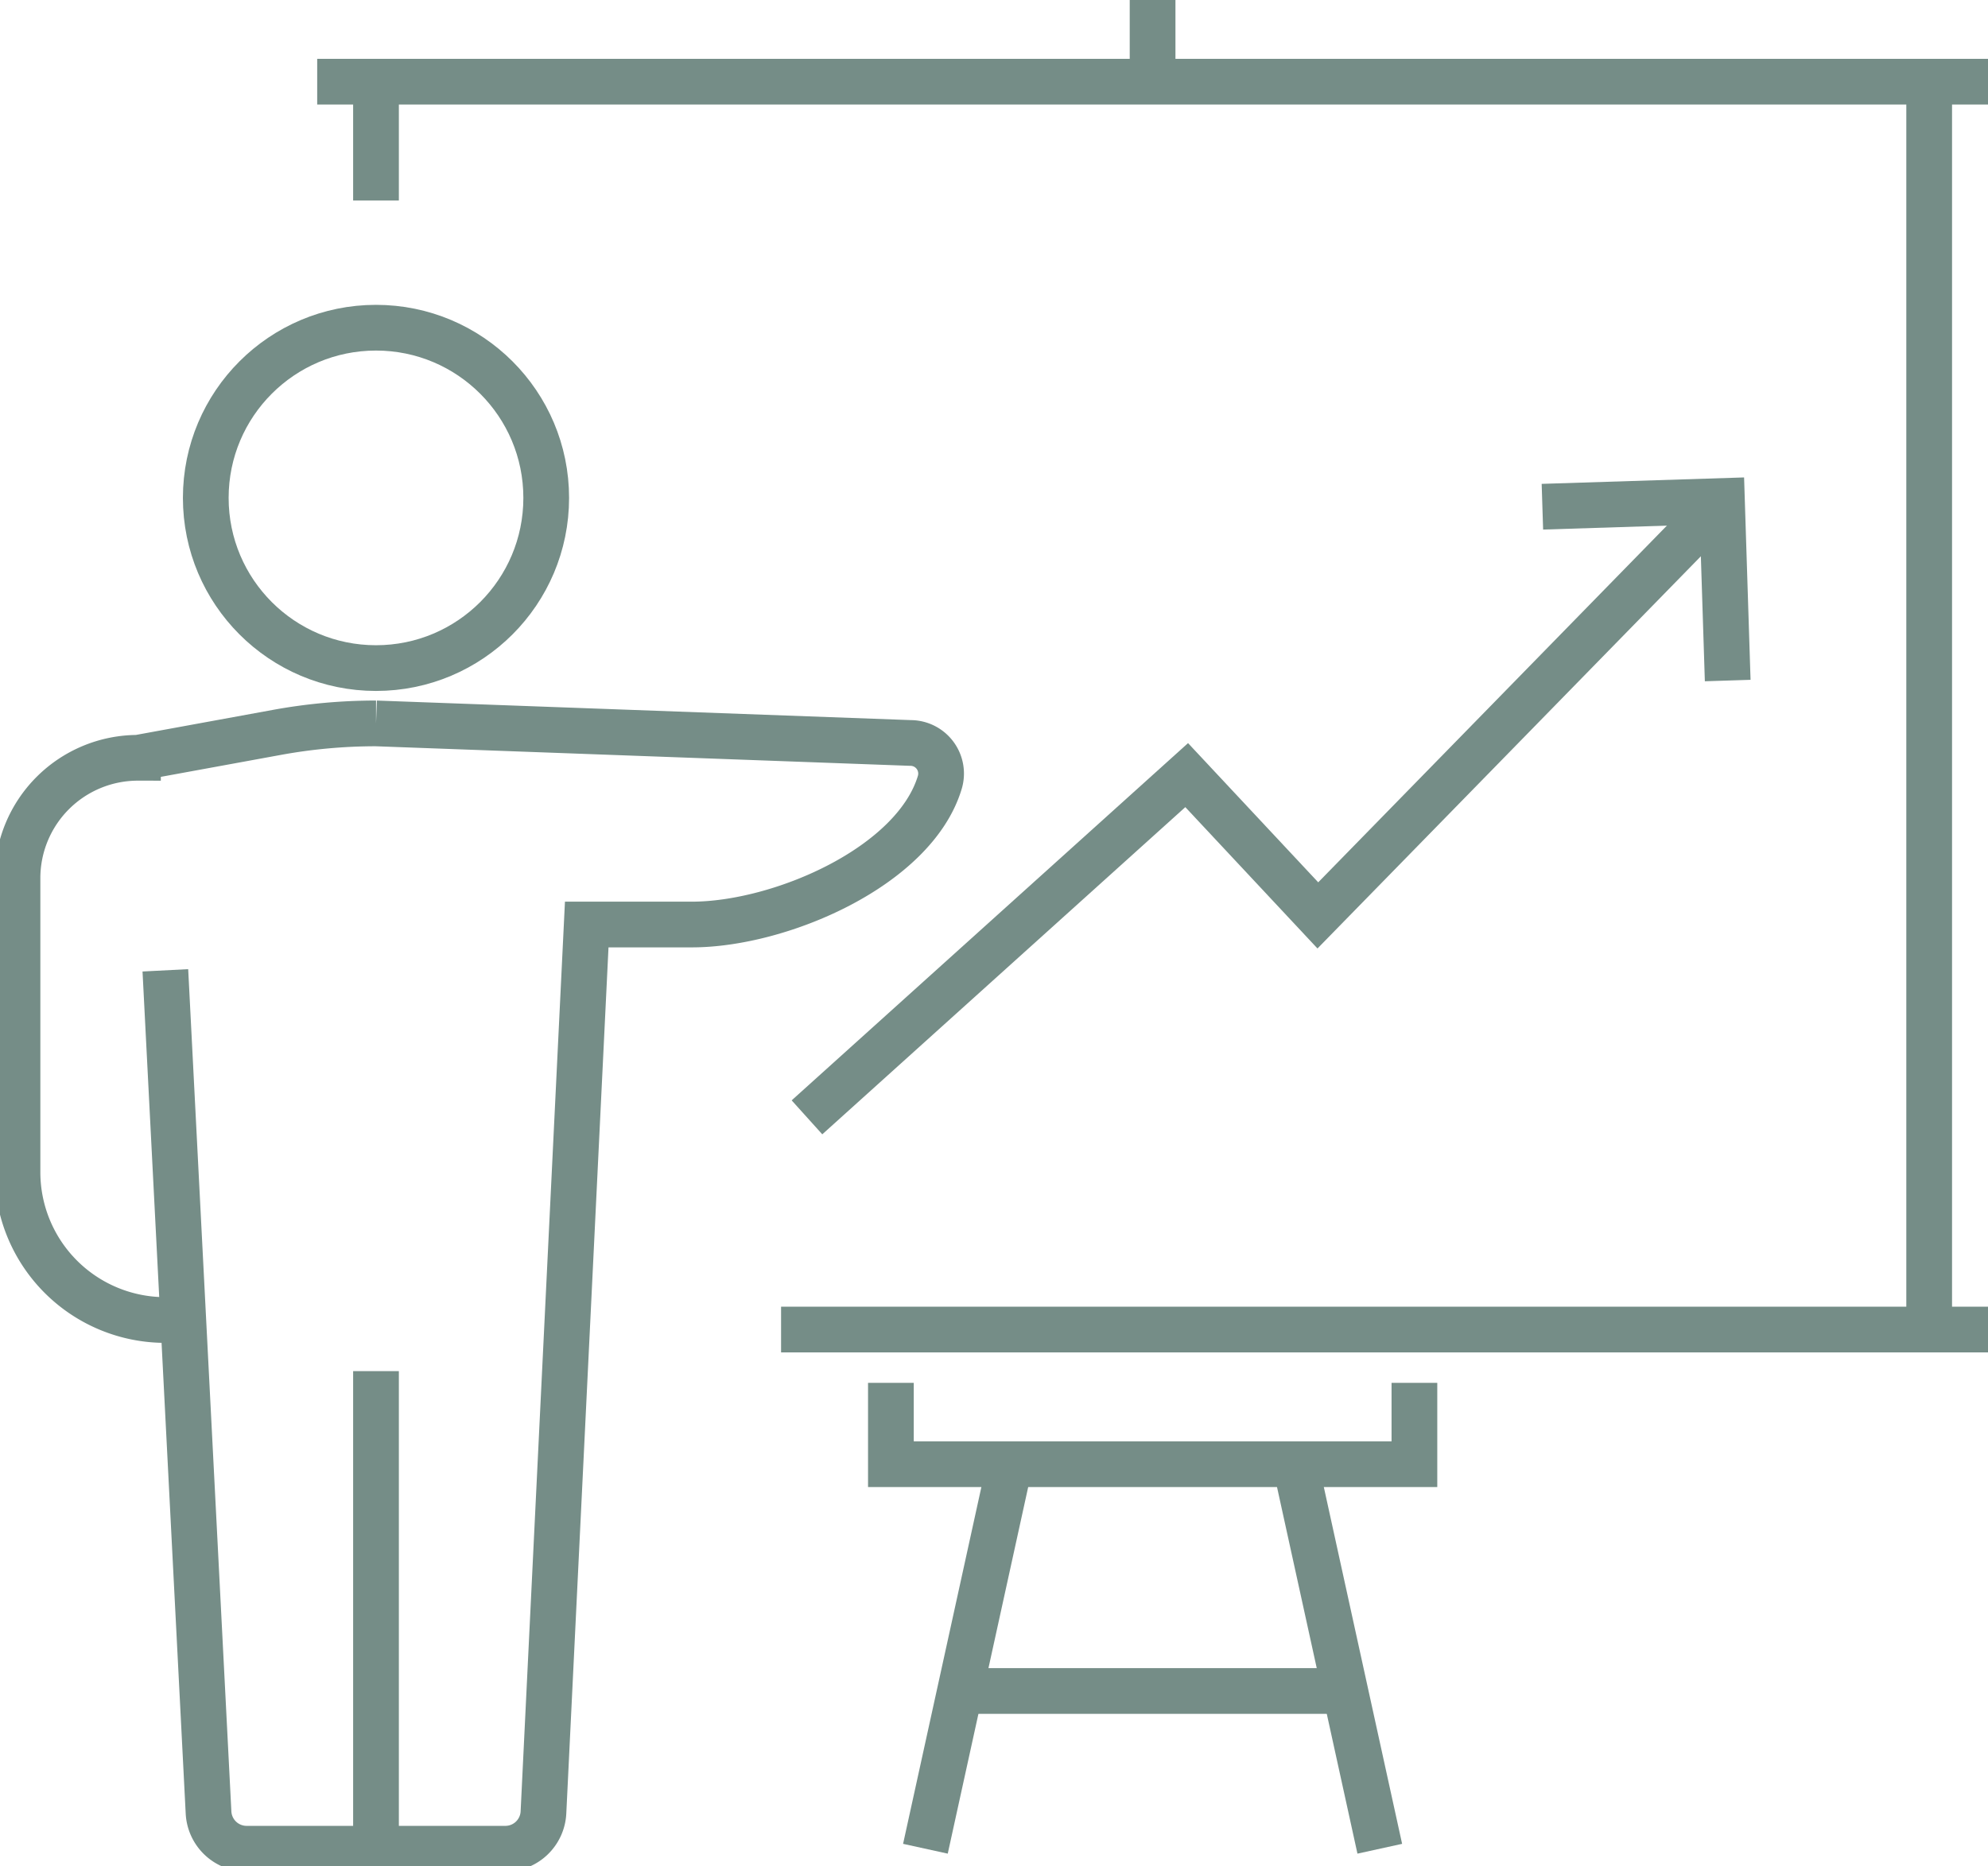
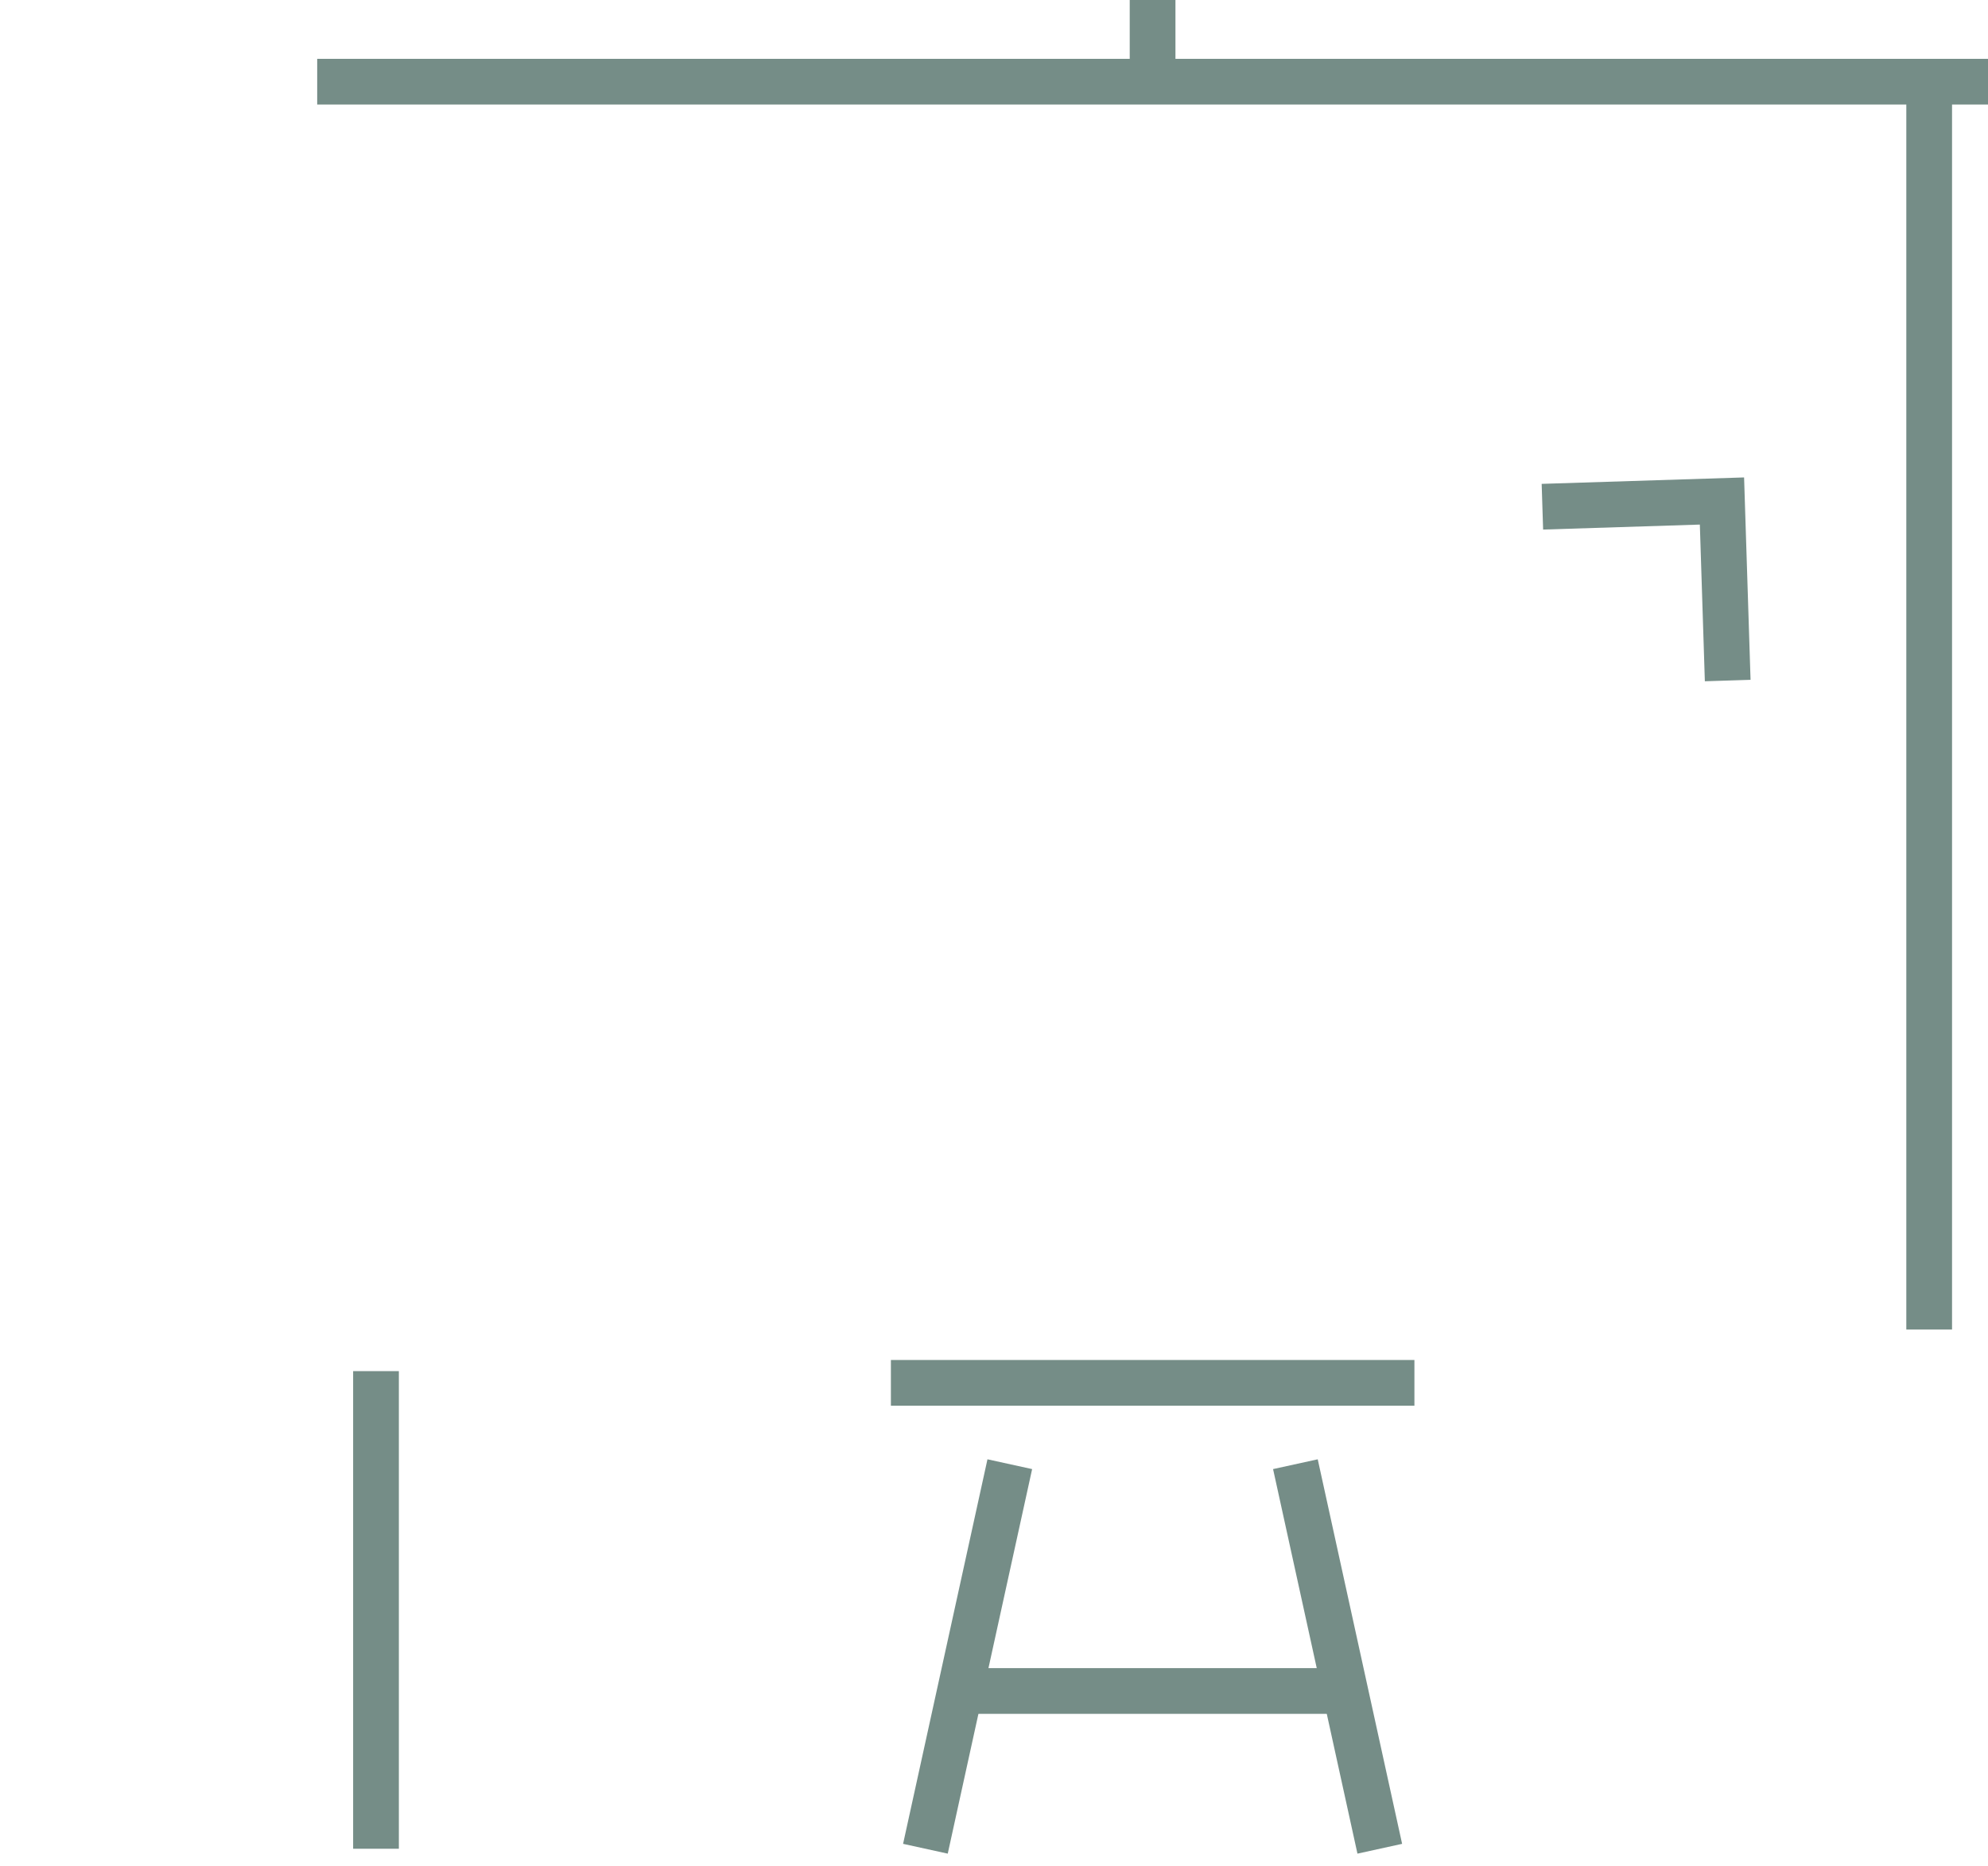
<svg xmlns="http://www.w3.org/2000/svg" width="86.96" height="81.648" viewBox="0 0 86.96 81.648">
  <defs>
    <clipPath id="clip-path">
      <rect id="Rectangle_266" data-name="Rectangle 266" width="86.96" height="81.648" fill="none" stroke="#758d87" stroke-width="2" />
    </clipPath>
  </defs>
  <g id="Upcoming_Seminars_icon" data-name="Upcoming Seminars icon" clip-path="url(#clip-path)">
-     <circle id="Ellipse_9" data-name="Ellipse 9" cx="7.446" cy="7.446" r="7.446" transform="translate(9.001 14.337)" fill="none" stroke="#758d87" stroke-width="2" />
    <line id="Line_217" data-name="Line 217" y1="20.896" transform="translate(16.447 59.987)" fill="none" stroke="#758d87" stroke-width="2" />
-     <path id="Path_178" data-name="Path 178" d="M6.968,31.477,8.857,68.324a1.669,1.669,0,0,0,1.667,1.583H21.84a1.669,1.669,0,0,0,1.667-1.583L25.4,29.473H30c3.855,0,9.733-2.527,10.844-6.218a1.339,1.339,0,0,0-1.281-1.725l-23.379-.856a24.106,24.106,0,0,0-4.346.395l-6.068,1.11A5.267,5.267,0,0,0,.5,27.446V40.308a6.469,6.469,0,0,0,6.468,6.468" transform="translate(0.265 10.975)" fill="none" stroke="#758d87" stroke-width="2" />
-     <path id="Path_179" data-name="Path 179" d="M23.059,41.023,39.668,26.051l5.738,6.137L62.392,14.808" transform="translate(12.24 7.861)" fill="none" stroke="#758d87" stroke-width="2" />
    <path id="Path_180" data-name="Path 180" d="M52.179,22.173l-.251-7.855-7.855.25" transform="translate(23.395 7.601)" fill="none" stroke="#758d87" stroke-width="2" />
-     <line id="Line_218" data-name="Line 218" x1="52.794" transform="translate(34.166 58.168)" fill="none" stroke="#758d87" stroke-width="2" />
    <line id="Line_219" data-name="Line 219" y2="54.594" transform="translate(84.387 3.574)" fill="none" stroke="#758d87" stroke-width="2" />
    <line id="Line_220" data-name="Line 220" x2="73.085" transform="translate(13.875 3.574)" fill="none" stroke="#758d87" stroke-width="2" />
-     <line id="Line_221" data-name="Line 221" y1="5.2" transform="translate(16.447 3.573)" fill="none" stroke="#758d87" stroke-width="2" />
    <line id="Line_222" data-name="Line 222" y2="3.573" transform="translate(50.417 0)" fill="none" stroke="#758d87" stroke-width="2" />
-     <path id="Path_181" data-name="Path 181" d="M48.358,39.521V43.08h-22.9V39.521" transform="translate(13.512 20.979)" fill="none" stroke="#758d87" stroke-width="2" />
+     <path id="Path_181" data-name="Path 181" d="M48.358,39.521h-22.9V39.521" transform="translate(13.512 20.979)" fill="none" stroke="#758d87" stroke-width="2" />
    <line id="Line_223" data-name="Line 223" x1="3.691" y2="16.824" transform="translate(40.48 64.059)" fill="none" stroke="#758d87" stroke-width="2" />
    <line id="Line_224" data-name="Line 224" x2="3.691" y2="16.824" transform="translate(56.664 64.059)" fill="none" stroke="#758d87" stroke-width="2" />
    <line id="Line_225" data-name="Line 225" x2="16.908" transform="translate(41.994 73.981)" fill="none" stroke="#758d87" stroke-width="2" />
  </g>
</svg>